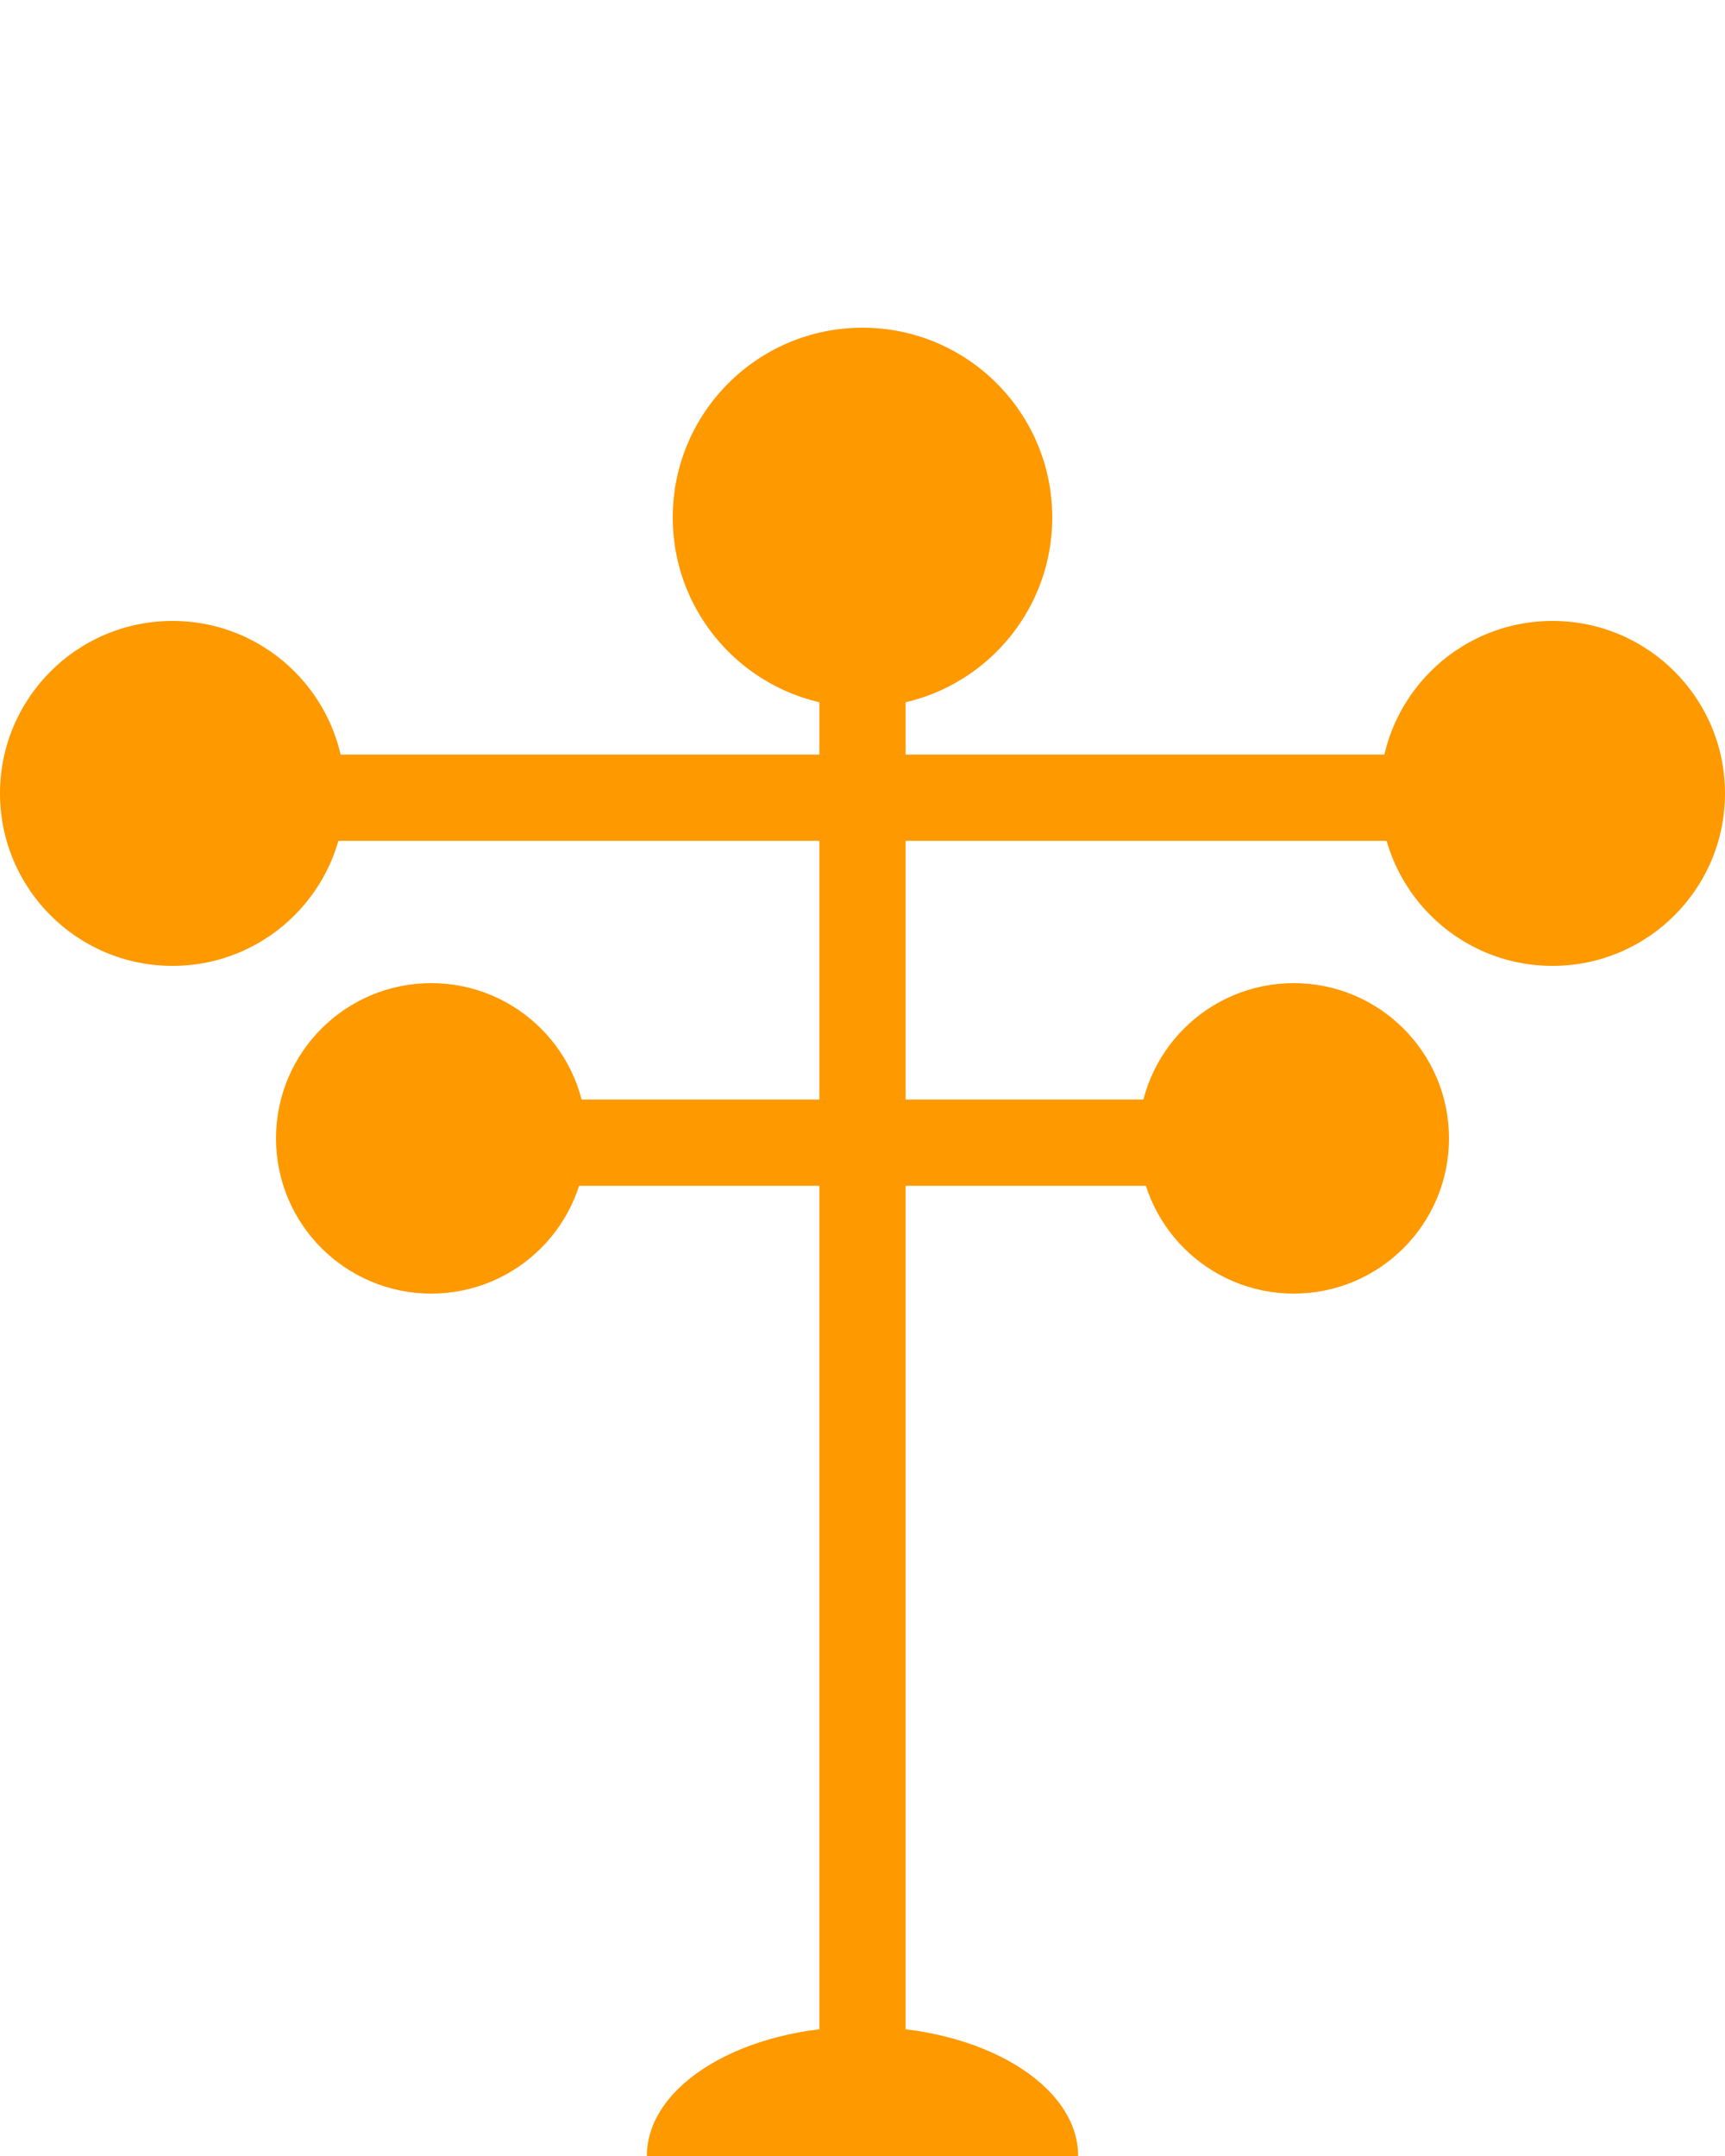
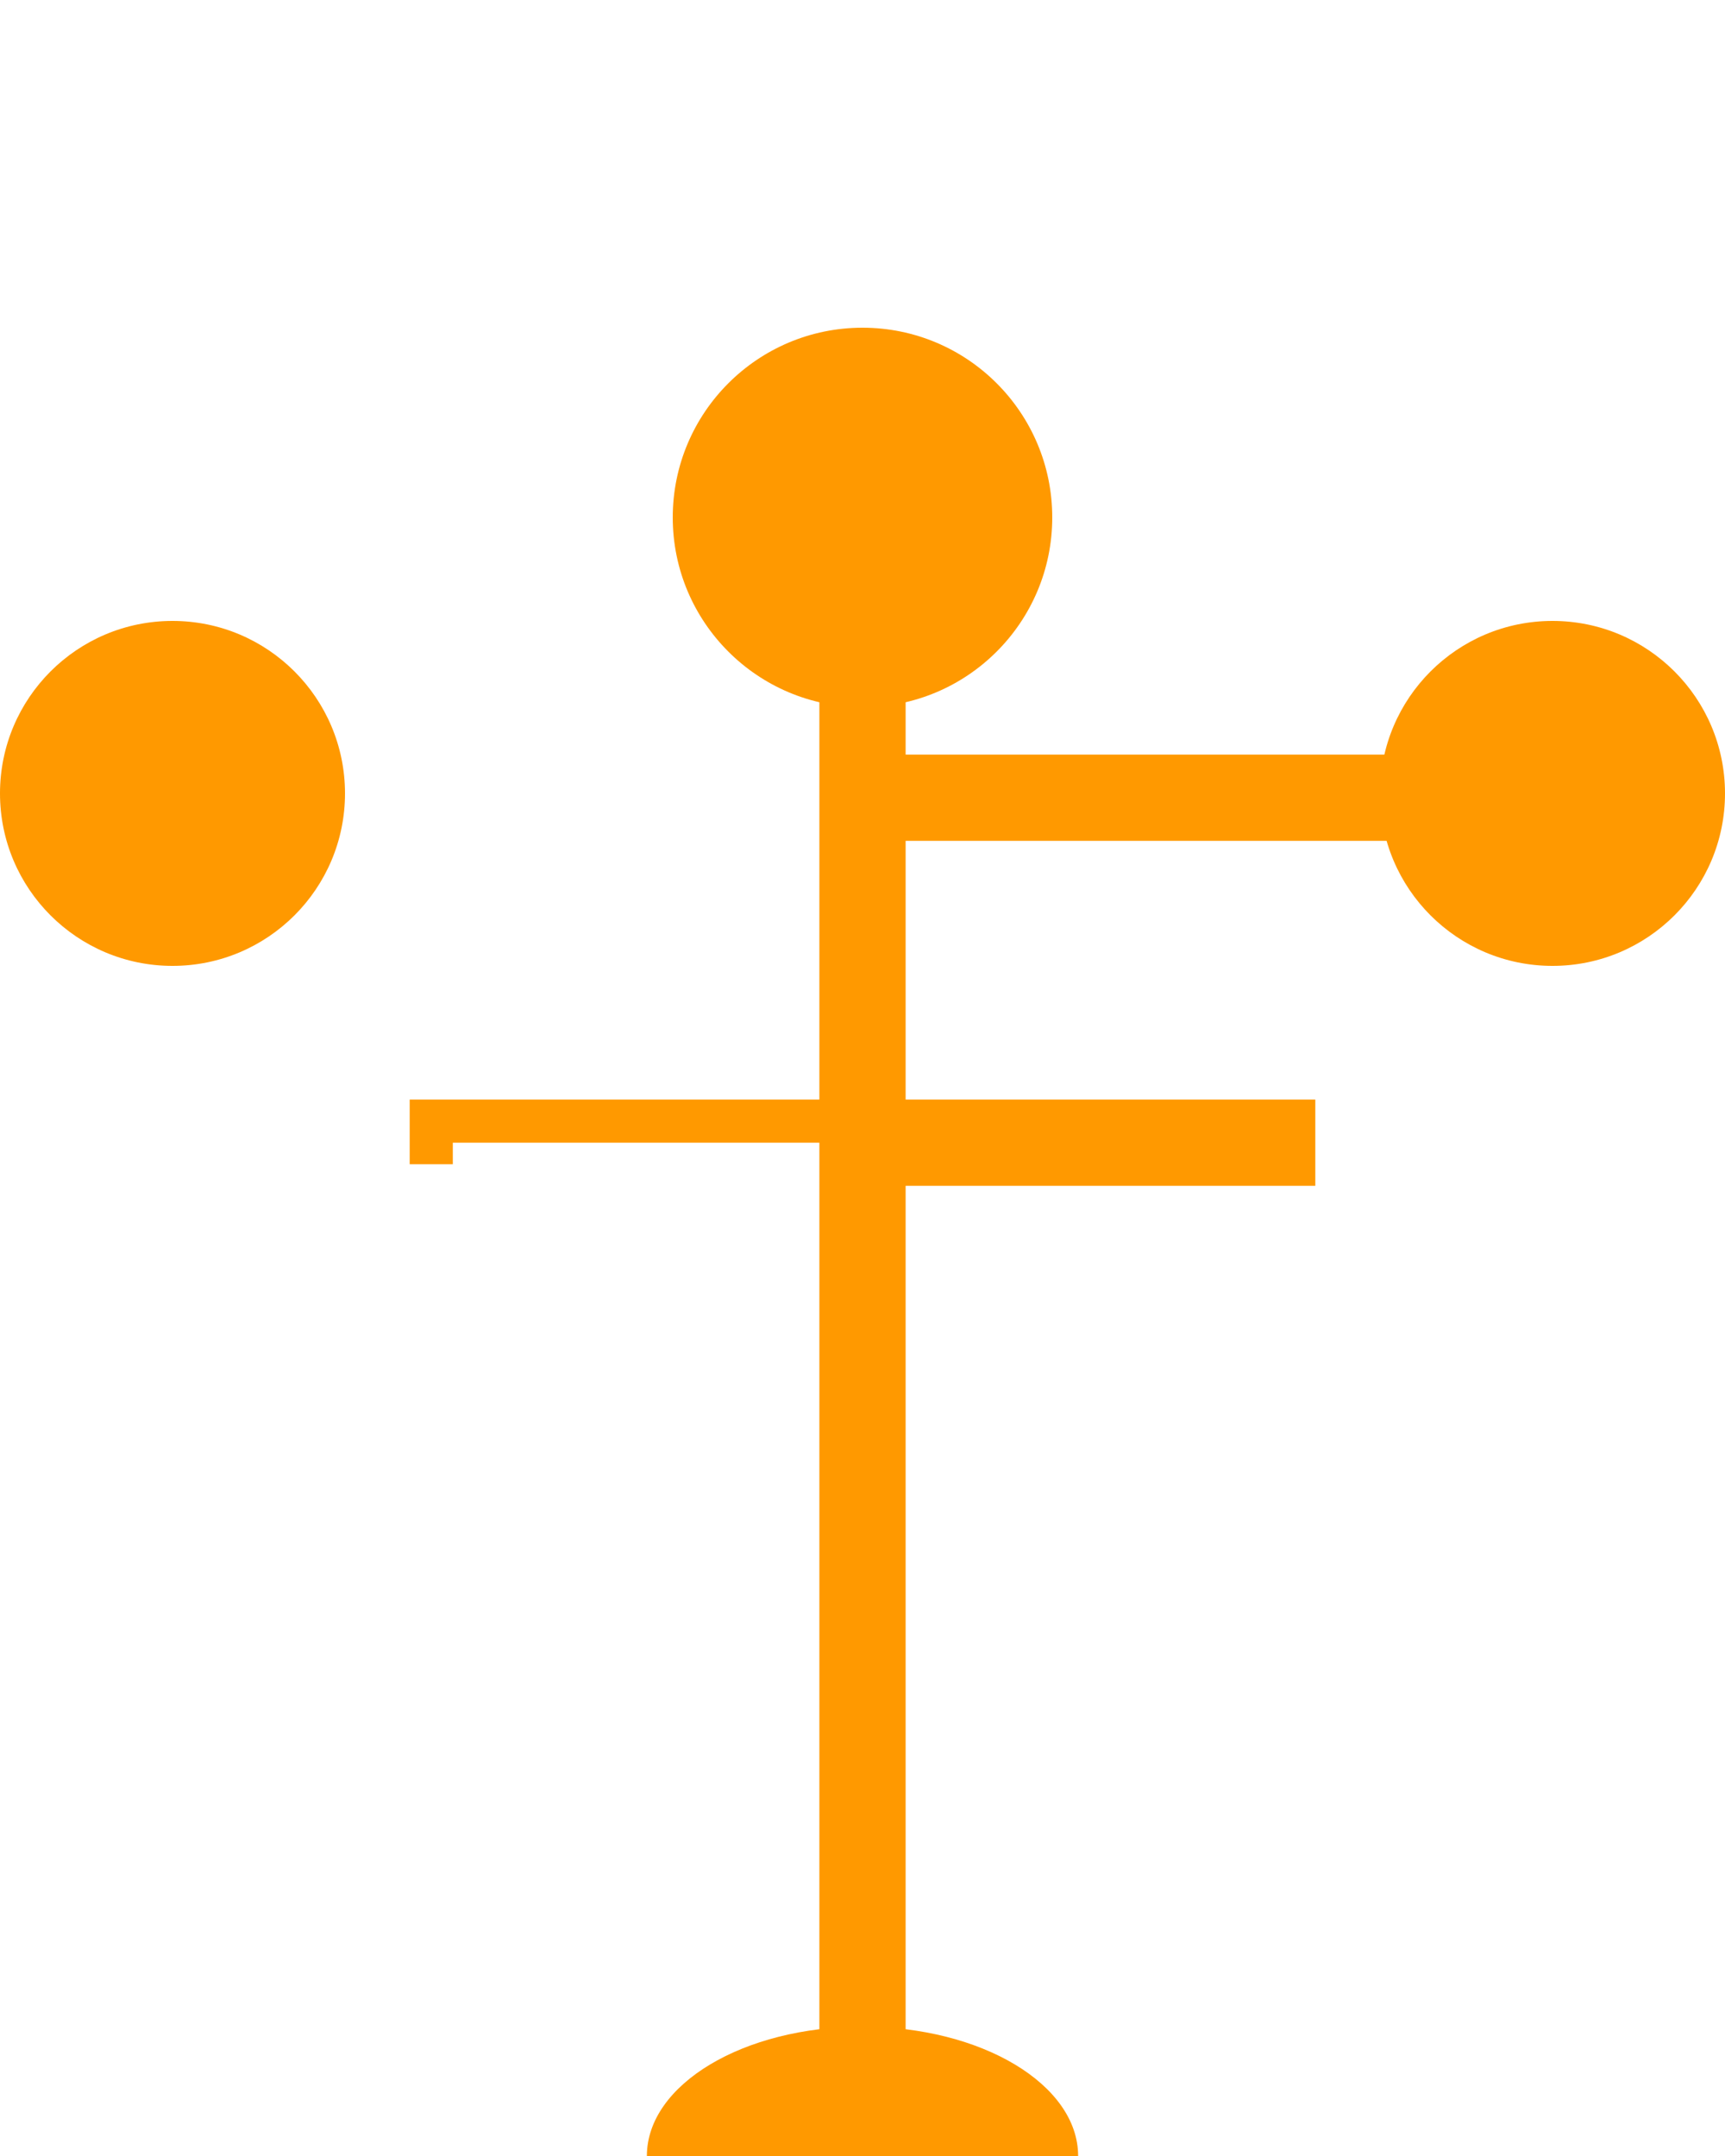
<svg xmlns="http://www.w3.org/2000/svg" width="200" height="250" viewBox="0 0 200 250">
  <path d="M95 250 L105 250 L105 80 L95 80 Z" fill="#FF9900" />
  <path d="M100 90 L180 90 L180 95 L100 95" stroke="#FF9900" stroke-width="5" fill="none" />
-   <path d="M100 90 L20 90 L20 95 L100 95" stroke="#FF9900" stroke-width="5" fill="none" />
  <path d="M100 130 L150 130 L150 135 L100 135" stroke="#FF9900" stroke-width="5" fill="none" />
-   <path d="M100 130 L50 130 L50 135 L100 135" stroke="#FF9900" stroke-width="5" fill="none" />
+   <path d="M100 130 L50 130 L50 135 " stroke="#FF9900" stroke-width="5" fill="none" />
  <circle cx="180" cy="92" r="20" fill="#FF9900" />
  <circle cx="20" cy="92" r="20" fill="#FF9900" />
-   <circle cx="150" cy="132" r="18" fill="#FF9900" />
-   <circle cx="50" cy="132" r="18" fill="#FF9900" />
  <circle cx="100" cy="60" r="22" fill="#FF9900" />
  <ellipse cx="100" cy="250" rx="25" ry="15" fill="#FF9900" opacity="1" />
</svg>